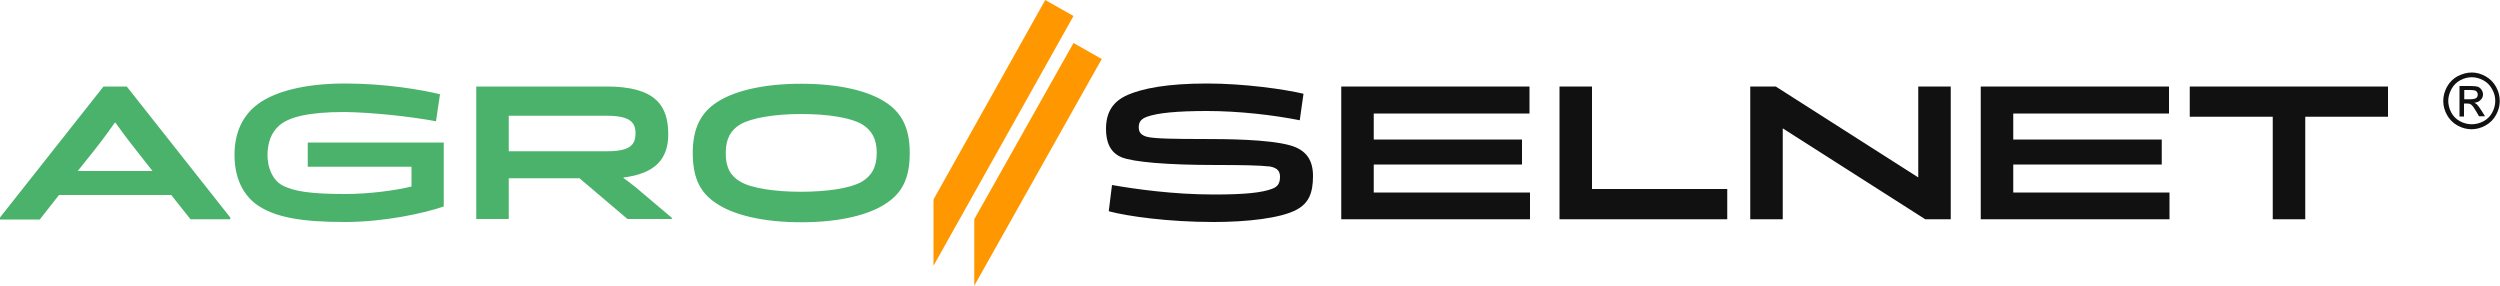
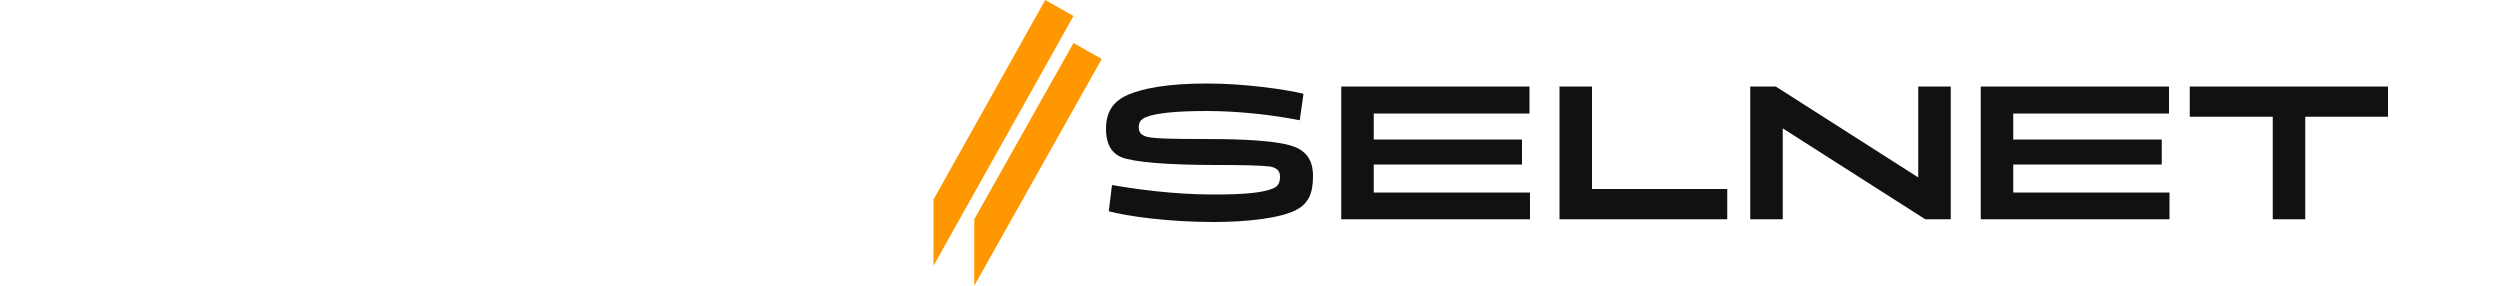
<svg xmlns="http://www.w3.org/2000/svg" xml:space="preserve" viewBox="0 0 1000 114.3" version="1.0">
-   <path fill="#111" d="M985.7 39.7h2.4c1.2 0 1.9-.2 2.4-.5.4-.3.6-.8.6-1.4 0-.4-.1-.7-.3-1-.2-.3-.5-.5-.8-.6-.4-.1-1-.2-2-.2h-2.3v3.7zm-1.9 6.8V34.4h4.2c1.4 0 2.5.1 3.1.3.6.2 1.1.6 1.5 1.2.4.6.6 1.2.6 1.8 0 .9-.3 1.7-1 2.3-.6.7-1.5 1-2.5 1.1.4.2.8.4 1 .6.5.5 1.1 1.3 1.8 2.4l1.5 2.4h-2.4l-1.1-1.9c-.9-1.5-1.5-2.4-2.1-2.8-.4-.3-.9-.4-1.6-.4h-1.2v5.2h-1.8zm4.9-15.6c-1.6 0-3.1.4-4.6 1.2-1.5.8-2.7 2-3.5 3.5-.8 1.5-1.3 3.1-1.3 4.7s.4 3.2 1.2 4.7c.8 1.5 2 2.7 3.5 3.5 1.5.8 3.1 1.2 4.7 1.2s3.2-.4 4.7-1.2c1.5-.8 2.7-2 3.5-3.5.8-1.5 1.2-3 1.2-4.7 0-1.6-.4-3.2-1.3-4.7-.8-1.5-2-2.7-3.5-3.5-1.5-.8-3-1.2-4.6-1.2m0-1.9c1.9 0 3.7.5 5.5 1.5 1.8 1 3.2 2.4 4.2 4.2 1 1.8 1.5 3.7 1.5 5.7 0 1.9-.5 3.8-1.5 5.6-1 1.8-2.4 3.2-4.2 4.2-1.8 1-3.7 1.5-5.6 1.5s-3.8-.5-5.6-1.5c-1.8-1-3.2-2.4-4.2-4.2-1-1.8-1.5-3.7-1.5-5.6 0-2 .5-3.8 1.5-5.7 1-1.8 2.4-3.2 4.2-4.2 2-1 3.8-1.5 5.7-1.5" />
-   <path fill="#4AB26B" d="M68.5 78H23.6l-7.7 9.8H0V87l41.4-52.4h9.3L92.1 87v.7H76.2L68.5 78zm-37.4-9.6H61L54.4 60c-4-5-8.2-10.9-8.2-10.9h-.3S41.8 55 37.8 60l-6.7 8.4zM174.4 48.5c-10.9-2-25.2-3.5-36.4-3.7-15 0-22.4 2.1-26.2 5.3-3.4 2.9-4.8 7.2-4.8 12s1.9 9.7 5.7 11.9c4.6 2.6 11.9 3.6 25.3 3.6 9.7 0 20.1-1.4 26.6-3v-7.9h-41.5V57h54.4v25.6c-7.9 2.7-23.8 6.2-39.5 6.2-17.6 0-27.3-1.9-34.2-6.2-6.1-3.8-10-10.8-10-20.6 0-9.6 3.7-16.2 9.4-20.4 6.5-4.8 18.1-8.2 34.8-8.2 16.2 0 30.6 2.5 38 4.3l-1.6 10.8zM249.4 71v.2c1.5 1.1 3.3 2.4 5.1 3.9l14.2 12v.5H251l-19.2-16.3h-28.3v16.3h-13v-53h52.1c19.6 0 24.7 7.6 24.7 19.1 0 9.7-5 15.7-17.9 17.3m-45.9-10.5H243c9.2 0 11.2-2.7 11.2-7.2 0-4.3-2.1-7-11.5-7h-39.2v14.2zM286.6 41c6.6-4.4 18-7.5 33.9-7.5s27.3 3.1 33.9 7.5c6 4 9.5 9.8 9.5 20.2 0 10.5-3.3 16.1-9.5 20.2-6.6 4.4-18 7.5-33.9 7.5s-27.3-3.1-33.9-7.5c-6.2-4.1-9.5-9.7-9.5-20.2 0-10.3 3.5-16.2 9.5-20.2m9.6 31.7c4.4 2.6 13.7 4 24.2 4s19.8-1.4 24.3-4c3.9-2.3 6-5.8 6-11.6 0-5.6-2.1-9.1-5.9-11.4-4.4-2.6-13.5-4.1-24.3-4.1s-19.9 1.6-24.3 4.1c-3.9 2.3-5.9 5.8-5.9 11.4-.1 5.9 2 9.4 5.9 11.6" />
  <path fill="#111" d="M486.6 66c-19.9 0-33.3-1.2-38-3.1-4.6-1.9-6.2-6.2-6.2-11.3 0-6.8 2.8-11.1 8.8-13.7 5.9-2.5 15.5-4.5 31.6-4.5 15 0 31 2.3 38.6 4.1l-1.5 10.6c-10.6-2.1-24.3-3.7-37.1-3.7-12.2 0-19.9.8-24 2.3-2.5.9-3.3 2.2-3.3 4.2 0 1.9.8 3.1 3.2 3.8 2.9.8 12.1.9 22 .9 9.8 0 26.4.1 35.2 2.5 7 1.9 9.3 6.4 9.3 12.3 0 6.8-1.7 10.9-6.6 13.5-6.3 3.4-19.9 4.9-33.1 4.9-18.3 0-34.5-2.3-42-4.3l1.3-10.5c9.1 1.6 24.5 3.8 40.7 3.8 12.4 0 19.2-.7 23.4-2.3 2.5-.9 3.1-2.6 3.1-4.8 0-2-.8-3.5-4-4.1-4.4-.5-11.9-.6-21.4-.6M549.5 65.8V77H612v10.7h-75.5V34.6h75.3v10.8h-62.3v10.4h59.3v10zM636.8 75.6h54.1v12.1h-67.1V34.6h13zM770.1 87.7l-56.9-36.3h-.1v36.3h-13V34.6h10.2l56.9 36.3h.1V34.6h13v53.1zM805.3 65.8V77h62.5v10.7h-75.5V34.6h75.3v10.8h-62.3v10.4h59.4v10zM875.9 46.7V34.6h79.3v12.1h-33.1v41h-13v-41z" />
-   <path fill="#FF9800" d="m373.4 106.3 56-99.9L418.1 0l-44.7 79.8zM389.7 114.3l51-90.7-11.3-6.4-39.7 70.5z" />
+   <path fill="#FF9800" d="m373.4 106.3 56-99.9L418.1 0l-44.7 79.8M389.7 114.3l51-90.7-11.3-6.4-39.7 70.5z" />
</svg>